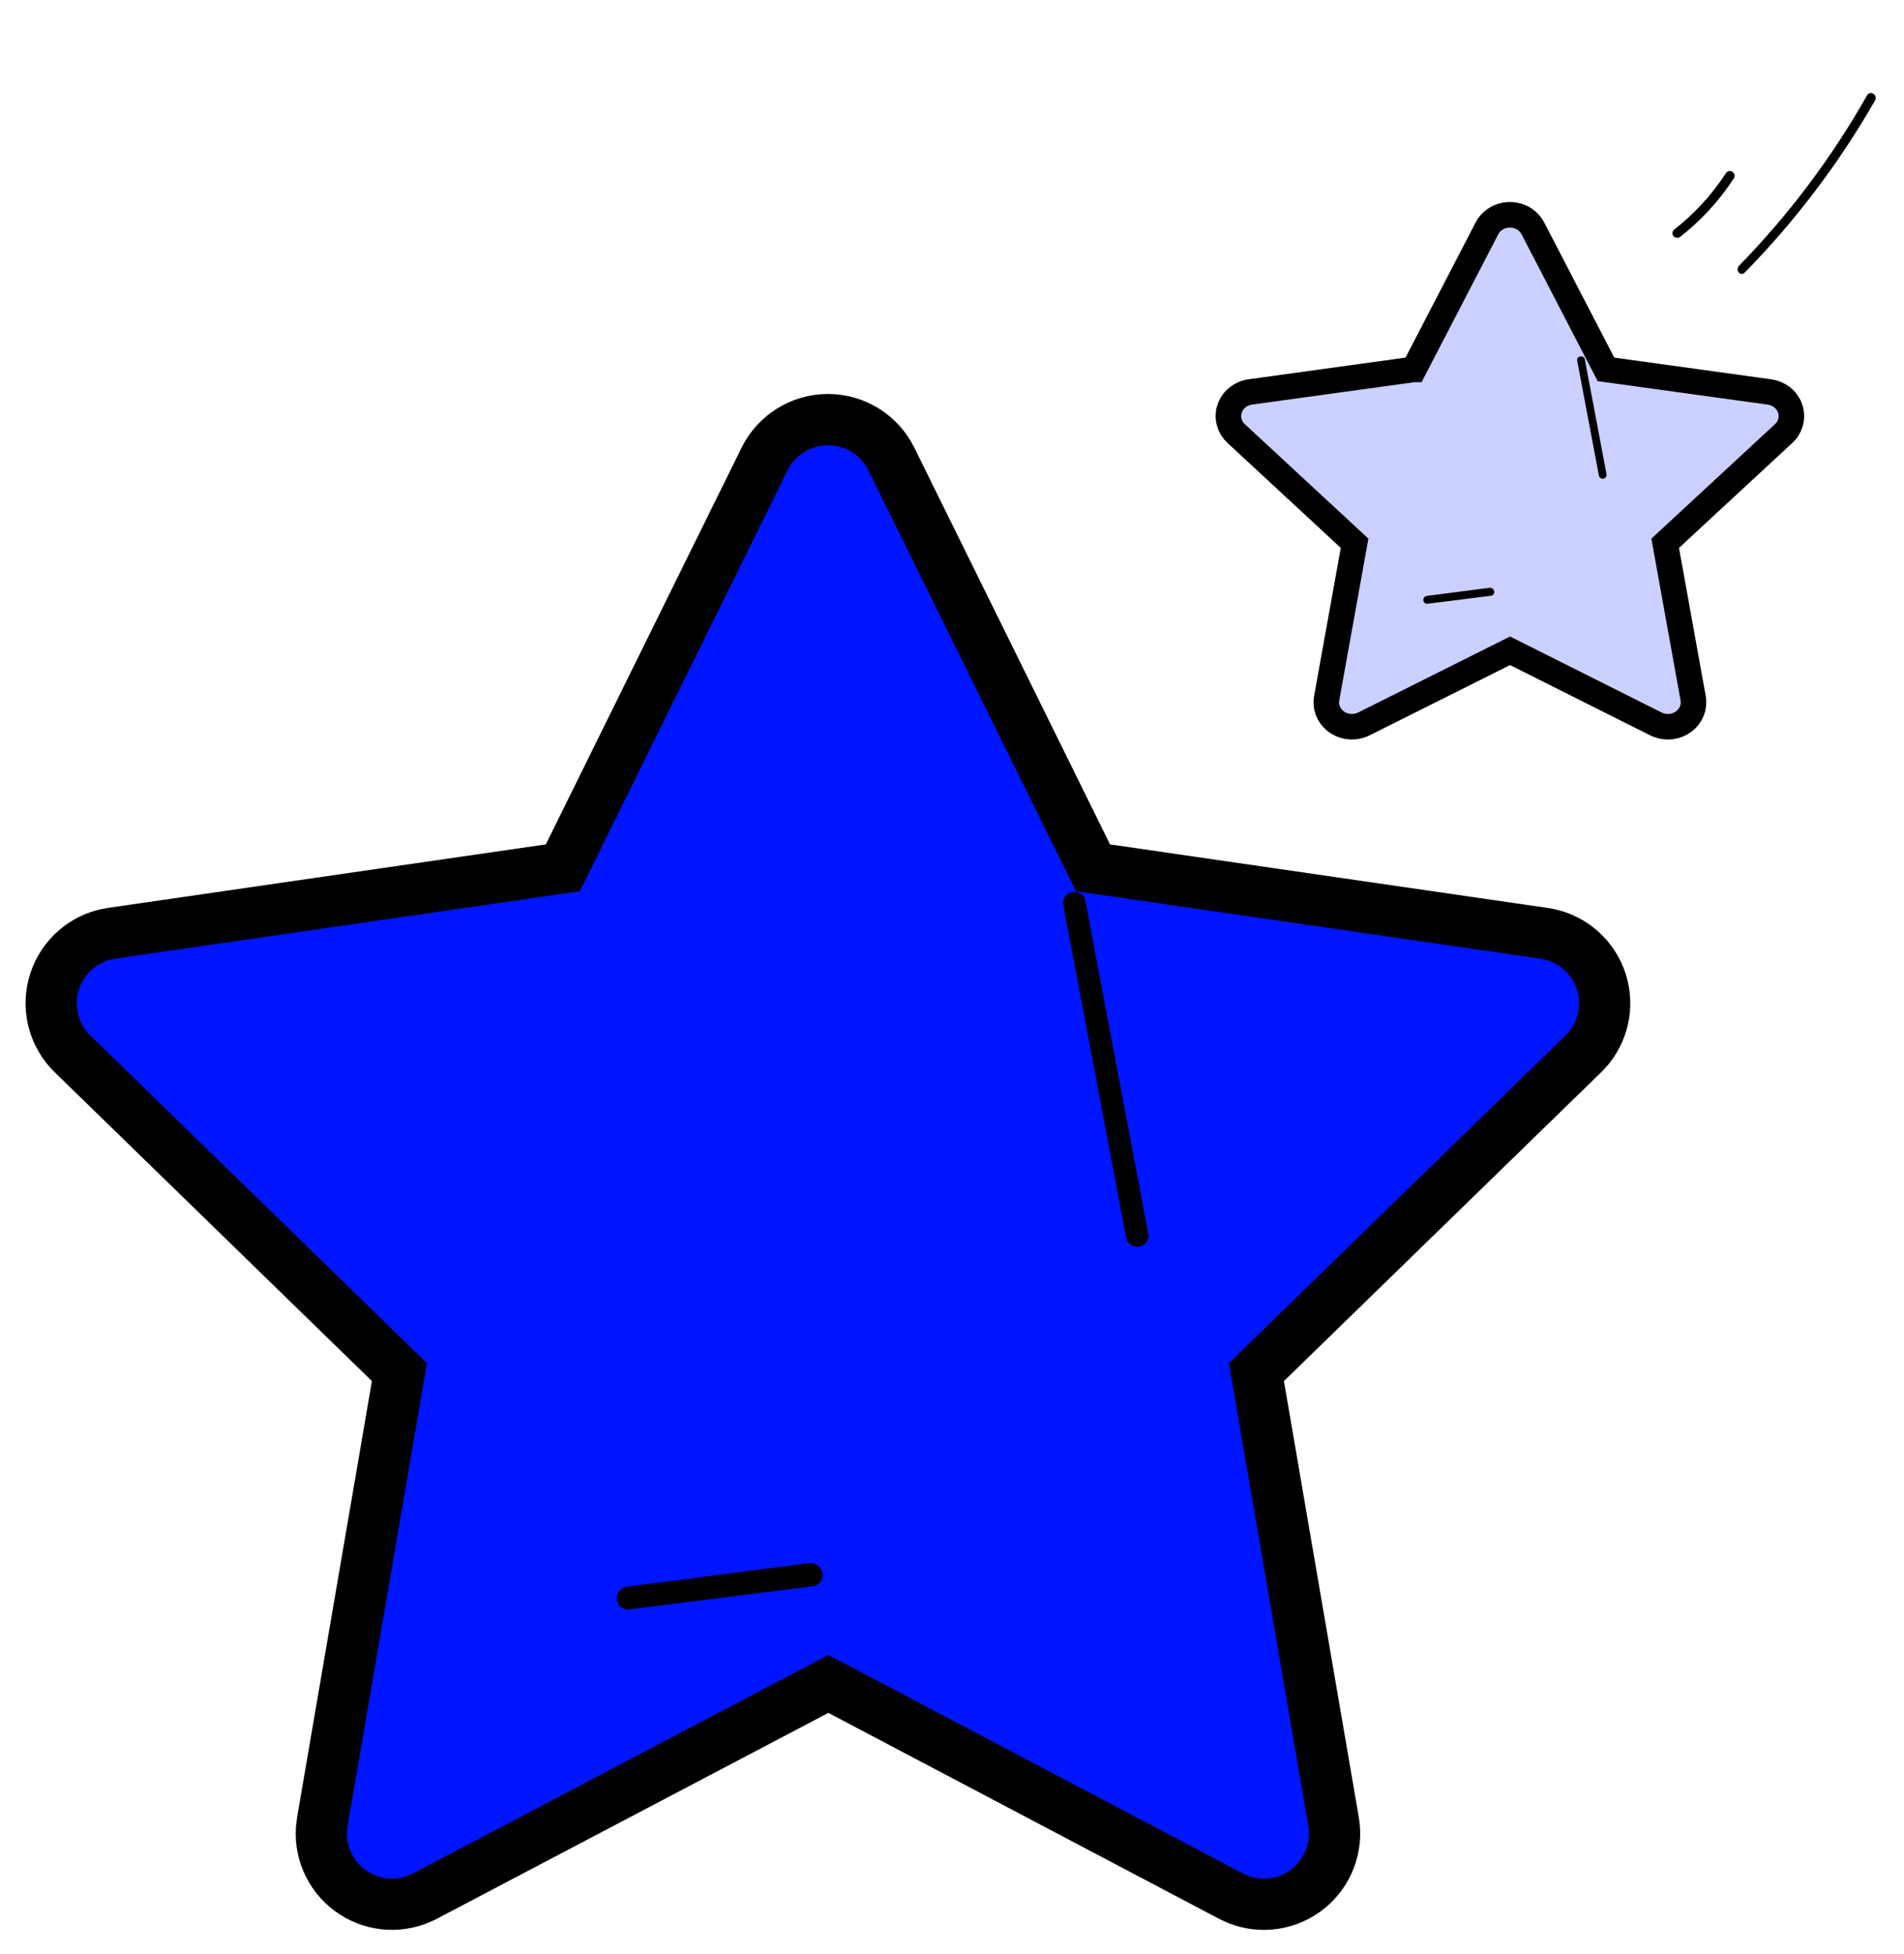
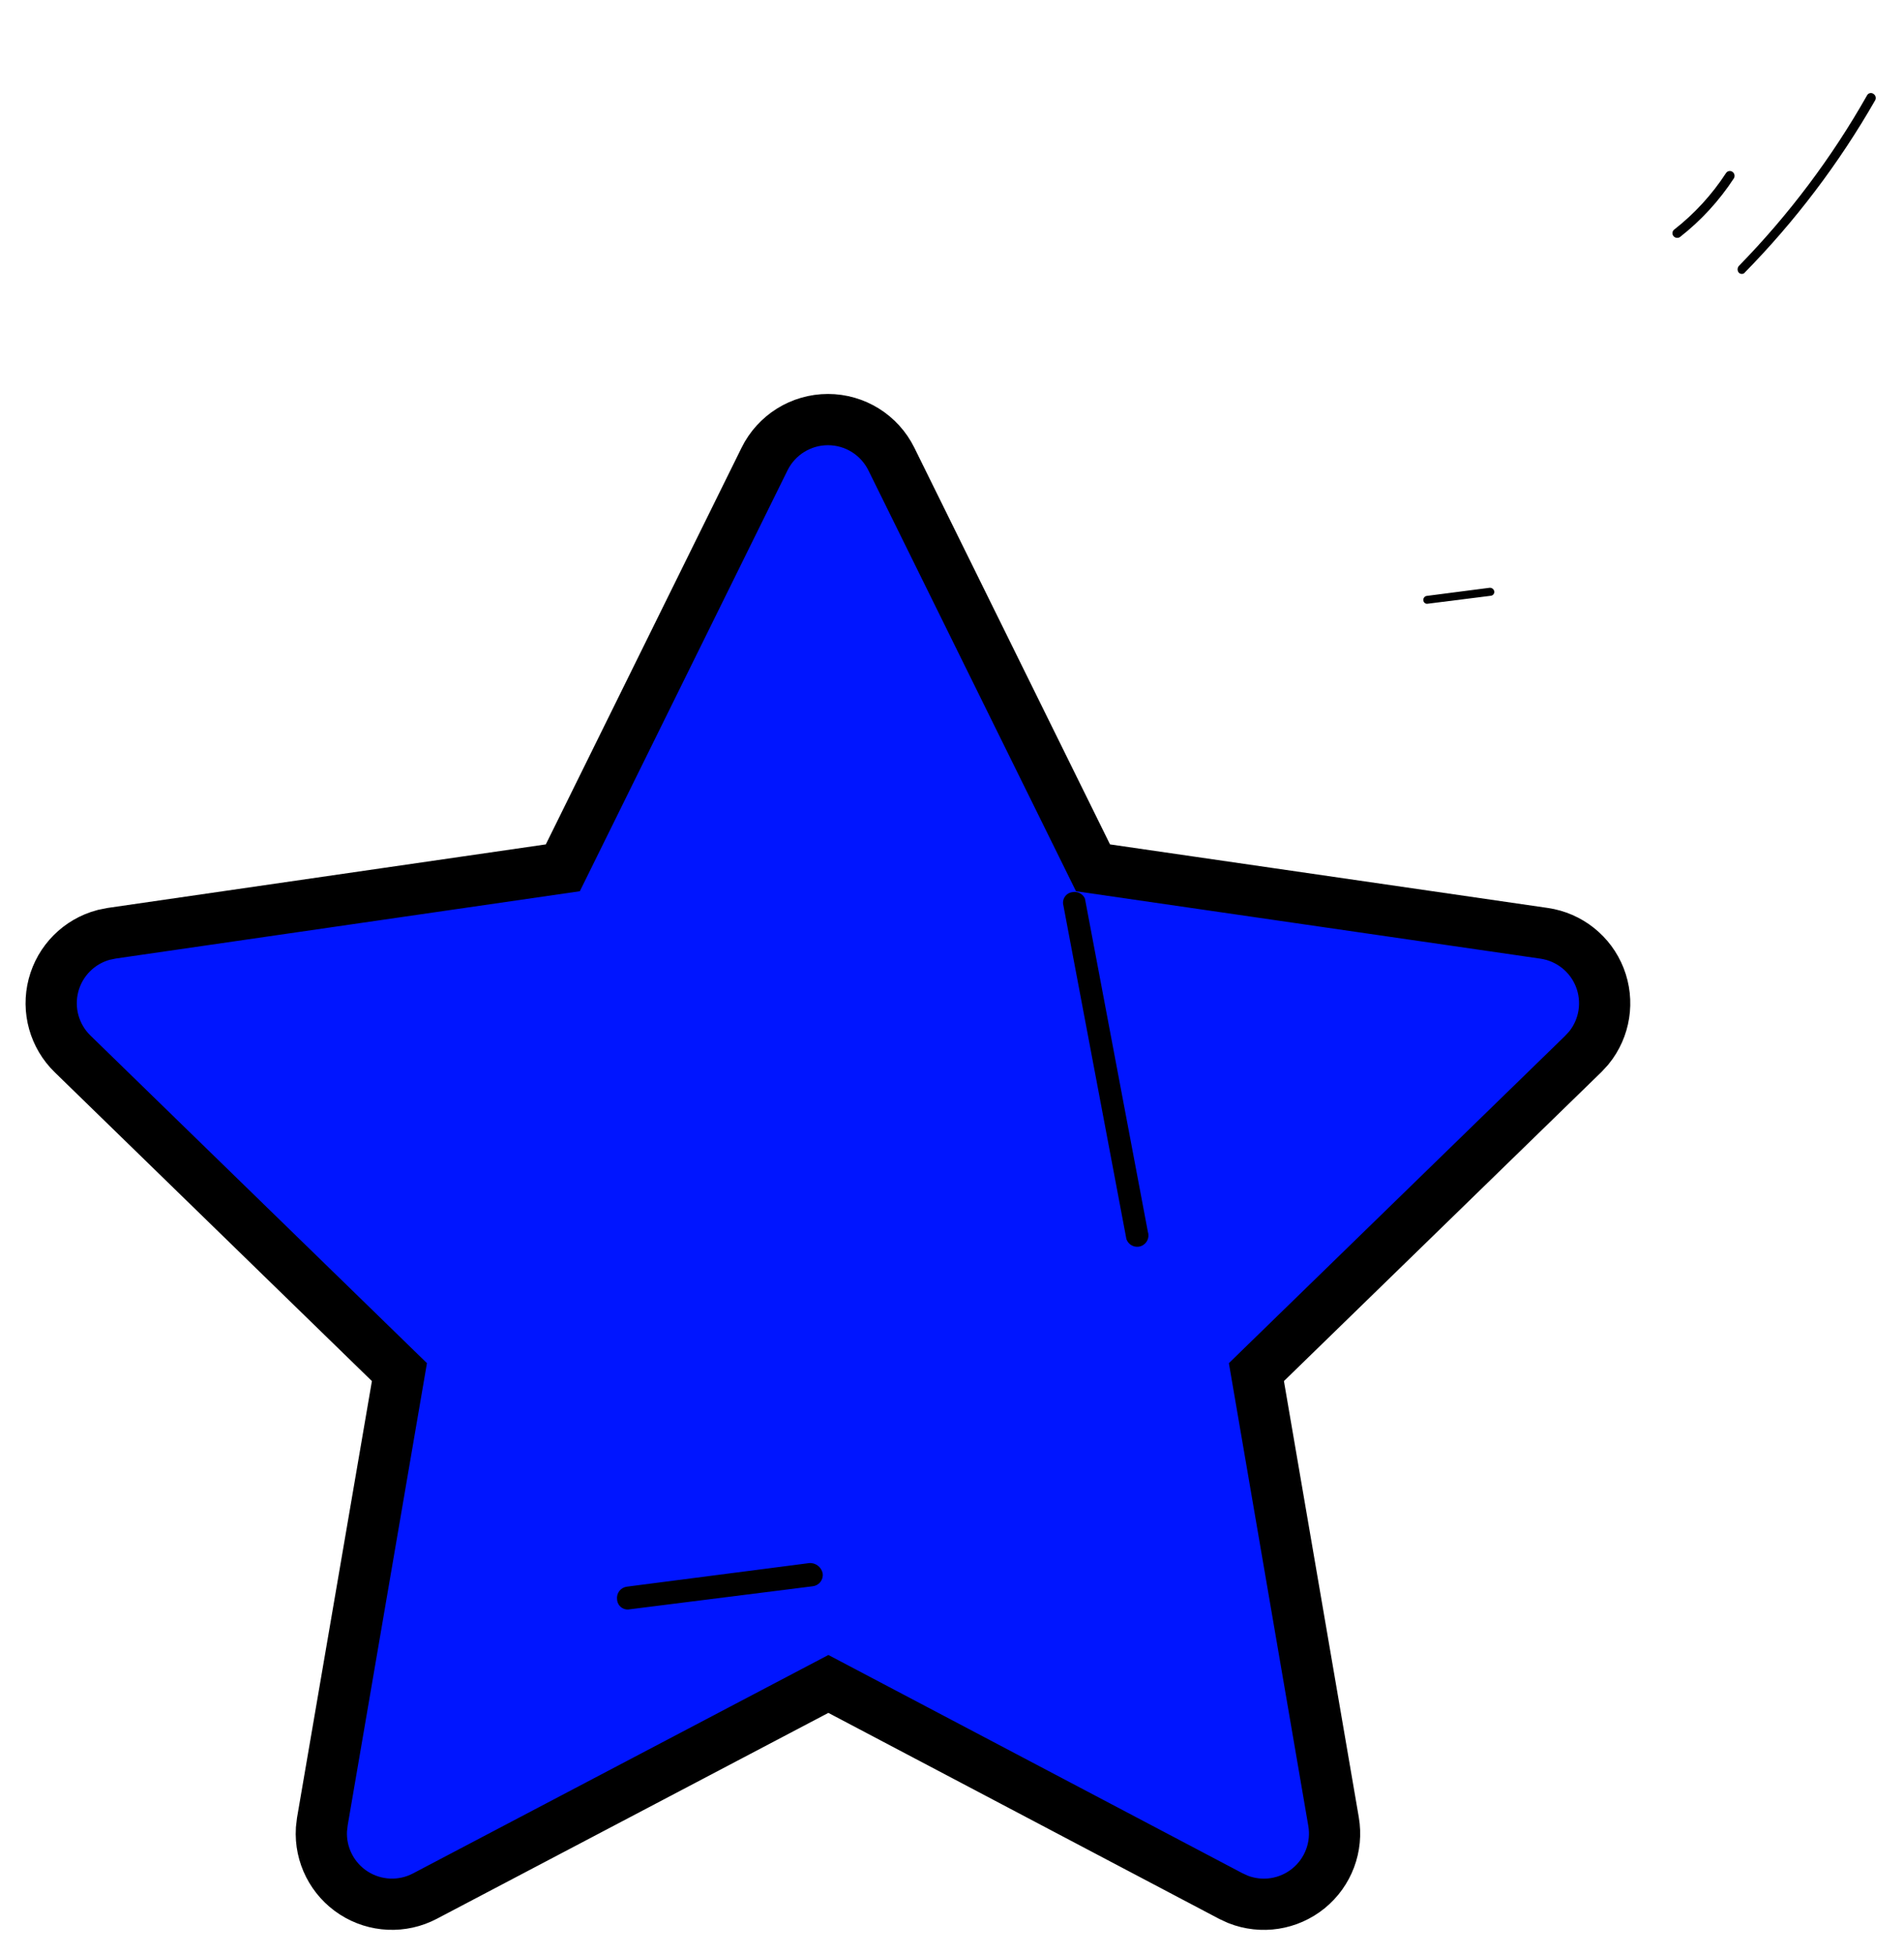
<svg xmlns="http://www.w3.org/2000/svg" xmlns:ns1="http://www.serif.com/" width="100%" height="100%" viewBox="0 0 155 159" xml:space="preserve" style="fill-rule:evenodd;clip-rule:evenodd;">
  <g id="Pages">
    <g id="Free-Quote">
      <g id="Group-30">
        <g id="Group-16-Copy-2">
          <g id="Group-35">
            <g id="rated">
              <g id="star">
                <path id="Path" d="M45.818,70.629l-36.722,5.324l-0.65,0.132c-2.005,0.532 -3.568,2.102 -4.092,4.108c-0.525,2.007 0.071,4.14 1.559,5.585l26.603,25.895l-6.274,36.578l-0.074,0.633c-0.123,2.073 0.881,4.052 2.626,5.177c1.746,1.126 3.962,1.224 5.8,0.256l32.842,-17.267l32.768,17.267l0.575,0.265c1.935,0.762 4.129,0.421 5.742,-0.891c1.613,-1.312 2.393,-3.391 2.04,-5.44l-6.28,-36.578l26.615,-25.901l0.449,-0.489c1.306,-1.608 1.646,-3.794 0.893,-5.723c-0.754,-1.929 -2.487,-3.304 -4.536,-3.601l-36.722,-5.33l-16.415,-33.268c-0.969,-1.967 -2.971,-3.212 -5.163,-3.212c-2.192,0 -4.194,1.245 -5.163,3.212l-16.421,33.268Z" style="fill:#0015ff;fill-rule:nonzero;stroke:#000;stroke-width:4.17px;" />
                <path id="Path1" ns1:id="Path" d="M88.321,73.126l5.127,27.141c0.157,0.484 -0.108,1.004 -0.592,1.161c-0.483,0.157 -1.003,-0.108 -1.16,-0.592l-5.127,-27.141c-0.067,-0.243 -0.024,-0.504 0.118,-0.713c0.141,-0.209 0.367,-0.345 0.618,-0.373c0.418,-0.083 0.837,0.131 1.016,0.517Z" style="fill-rule:nonzero;" />
                <path id="Path2" ns1:id="Path" d="M66.164,129.101l-14.896,1.875c-0.248,0.05 -0.505,-0.012 -0.703,-0.167c-0.199,-0.156 -0.319,-0.391 -0.33,-0.643c-0.031,-0.245 0.037,-0.492 0.189,-0.686c0.152,-0.194 0.376,-0.319 0.621,-0.347l14.827,-1.917c0.532,-0.042 1.009,0.327 1.102,0.852c0.032,0.245 -0.037,0.492 -0.189,0.686c-0.152,0.194 -0.376,0.319 -0.621,0.347Z" style="fill-rule:nonzero;" />
              </g>
              <g id="star-copy">
-                 <path id="Path3" ns1:id="Path" d="M115.095,30.062l-13.308,1.836l-0.236,0.045c-0.727,0.184 -1.293,0.725 -1.483,1.417c-0.19,0.692 0.026,1.427 0.565,1.926l9.641,8.929l-2.273,12.613l-0.027,0.218c-0.045,0.715 0.319,1.397 0.951,1.785c0.633,0.389 1.436,0.422 2.102,0.089l11.903,-5.954l11.875,5.954l0.209,0.091c0.701,0.263 1.497,0.145 2.081,-0.307c0.584,-0.452 0.867,-1.17 0.739,-1.876l-2.276,-12.613l9.646,-8.931l0.163,-0.169c0.473,-0.555 0.596,-1.308 0.323,-1.974c-0.273,-0.665 -0.901,-1.139 -1.644,-1.241l-13.308,-1.838l-5.949,-11.472c-0.352,-0.678 -1.077,-1.108 -1.872,-1.108c-0.794,0 -1.519,0.43 -1.871,1.108l-5.951,11.472Z" style="fill:#cbd0ff;fill-rule:nonzero;stroke:#000;stroke-width:2.08px;" />
-                 <path id="Path4" ns1:id="Path" d="M129.005,29.187l1.768,9.359c0.054,0.167 -0.037,0.346 -0.204,0.4c-0.166,0.054 -0.346,-0.037 -0.4,-0.204l-1.768,-9.359c-0.023,-0.084 -0.008,-0.174 0.041,-0.246c0.049,-0.072 0.127,-0.119 0.213,-0.129c0.144,-0.028 0.289,0.046 0.35,0.179Z" style="fill-rule:nonzero;" />
                <path id="Path5" ns1:id="Path" d="M121.365,48.488l-5.137,0.647c-0.085,0.017 -0.173,-0.004 -0.242,-0.058c-0.068,-0.054 -0.11,-0.135 -0.114,-0.222c-0.01,-0.084 0.013,-0.169 0.066,-0.236c0.052,-0.067 0.129,-0.11 0.214,-0.12l5.112,-0.661c0.184,-0.014 0.348,0.113 0.381,0.294c0.01,0.085 -0.013,0.17 -0.066,0.237c-0.052,0.067 -0.129,0.11 -0.214,0.119Z" style="fill-rule:nonzero;" />
              </g>
              <g id="Group-7">
                <path id="Path6" ns1:id="Path" d="M141.559,22.2c-0.141,-0.159 -0.141,-0.398 -0.001,-0.557c4.06,-4.155 7.565,-8.818 10.428,-13.872c0.044,-0.092 0.125,-0.16 0.223,-0.187c0.098,-0.028 0.202,-0.011 0.287,0.045c0.185,0.103 0.256,0.333 0.162,0.523c-2.942,5.137 -6.533,9.874 -10.684,14.095c-0.134,0.077 -0.302,0.058 -0.415,-0.047Z" style="fill-rule:nonzero;" />
                <path id="Path7" ns1:id="Path" d="M136.233,19.214c-0.065,-0.08 -0.094,-0.183 -0.081,-0.285c0.014,-0.101 0.069,-0.193 0.152,-0.253c1.645,-1.287 3.065,-2.837 4.204,-4.587c0.112,-0.173 0.343,-0.223 0.516,-0.11c0.177,0.114 0.234,0.346 0.13,0.529c-1.19,1.822 -2.67,3.435 -4.383,4.777c-0.17,0.122 -0.406,0.091 -0.538,-0.071Z" style="fill-rule:nonzero;" />
              </g>
            </g>
          </g>
        </g>
      </g>
    </g>
  </g>
</svg>